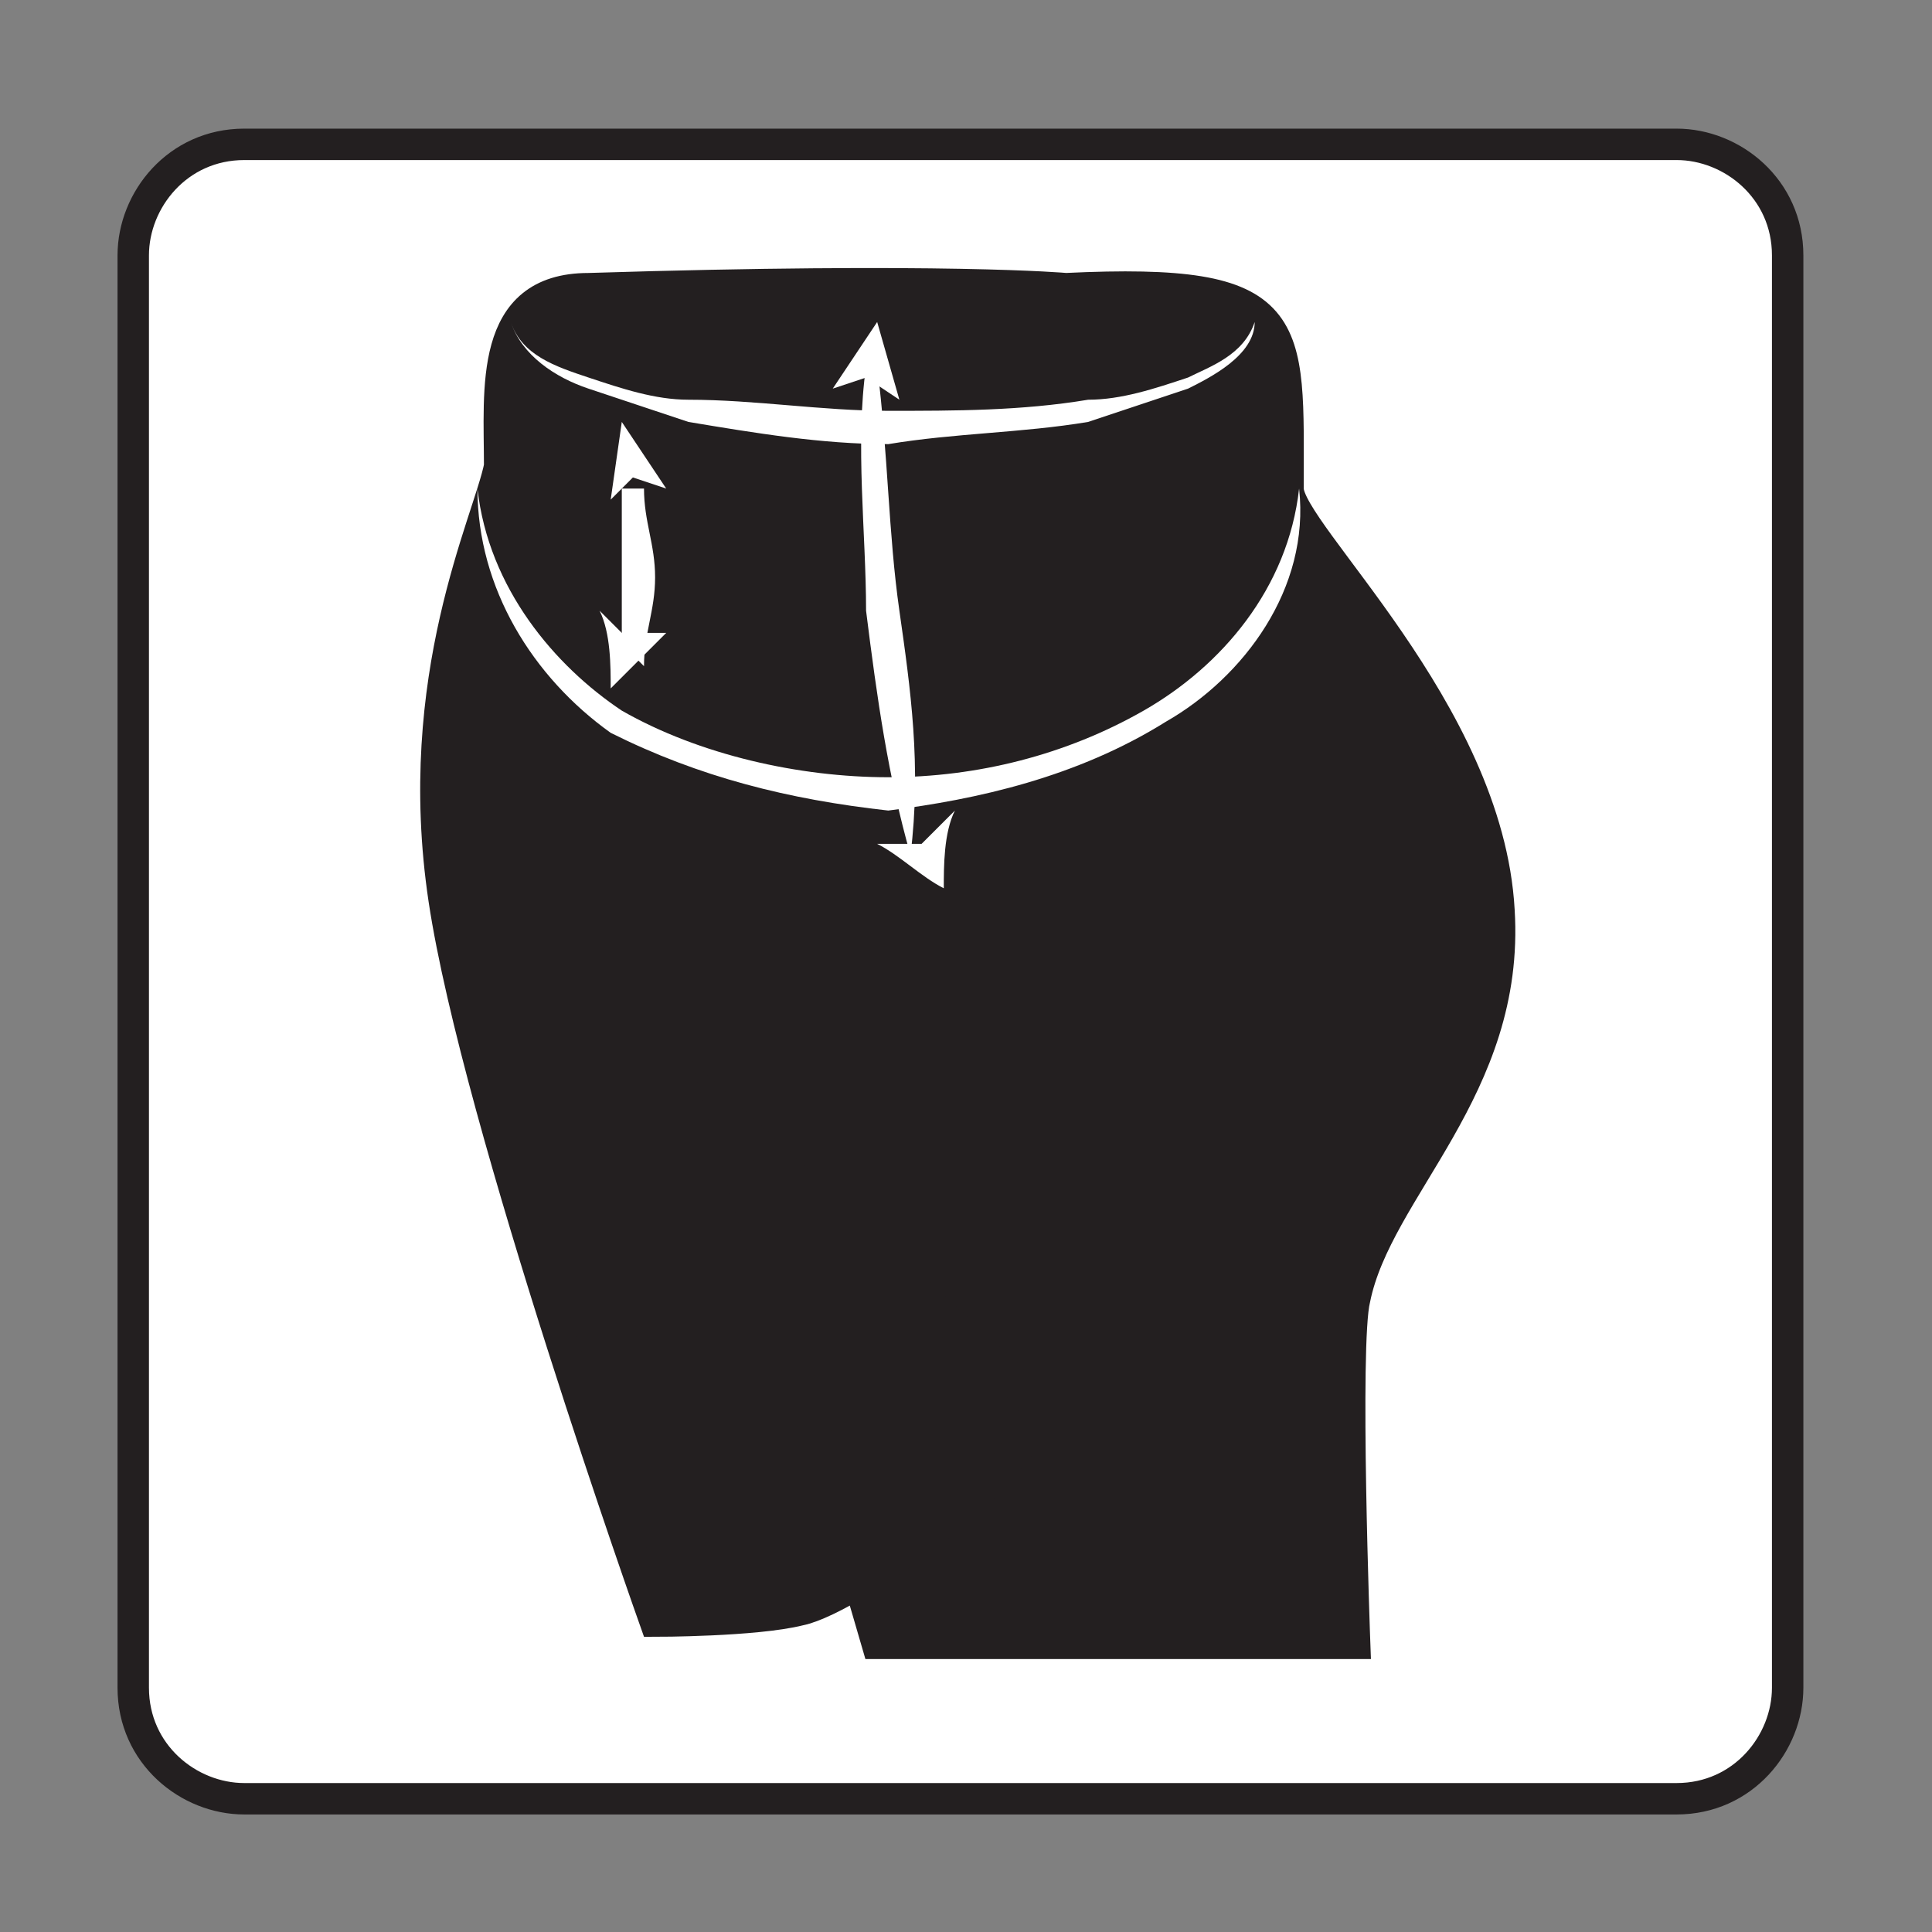
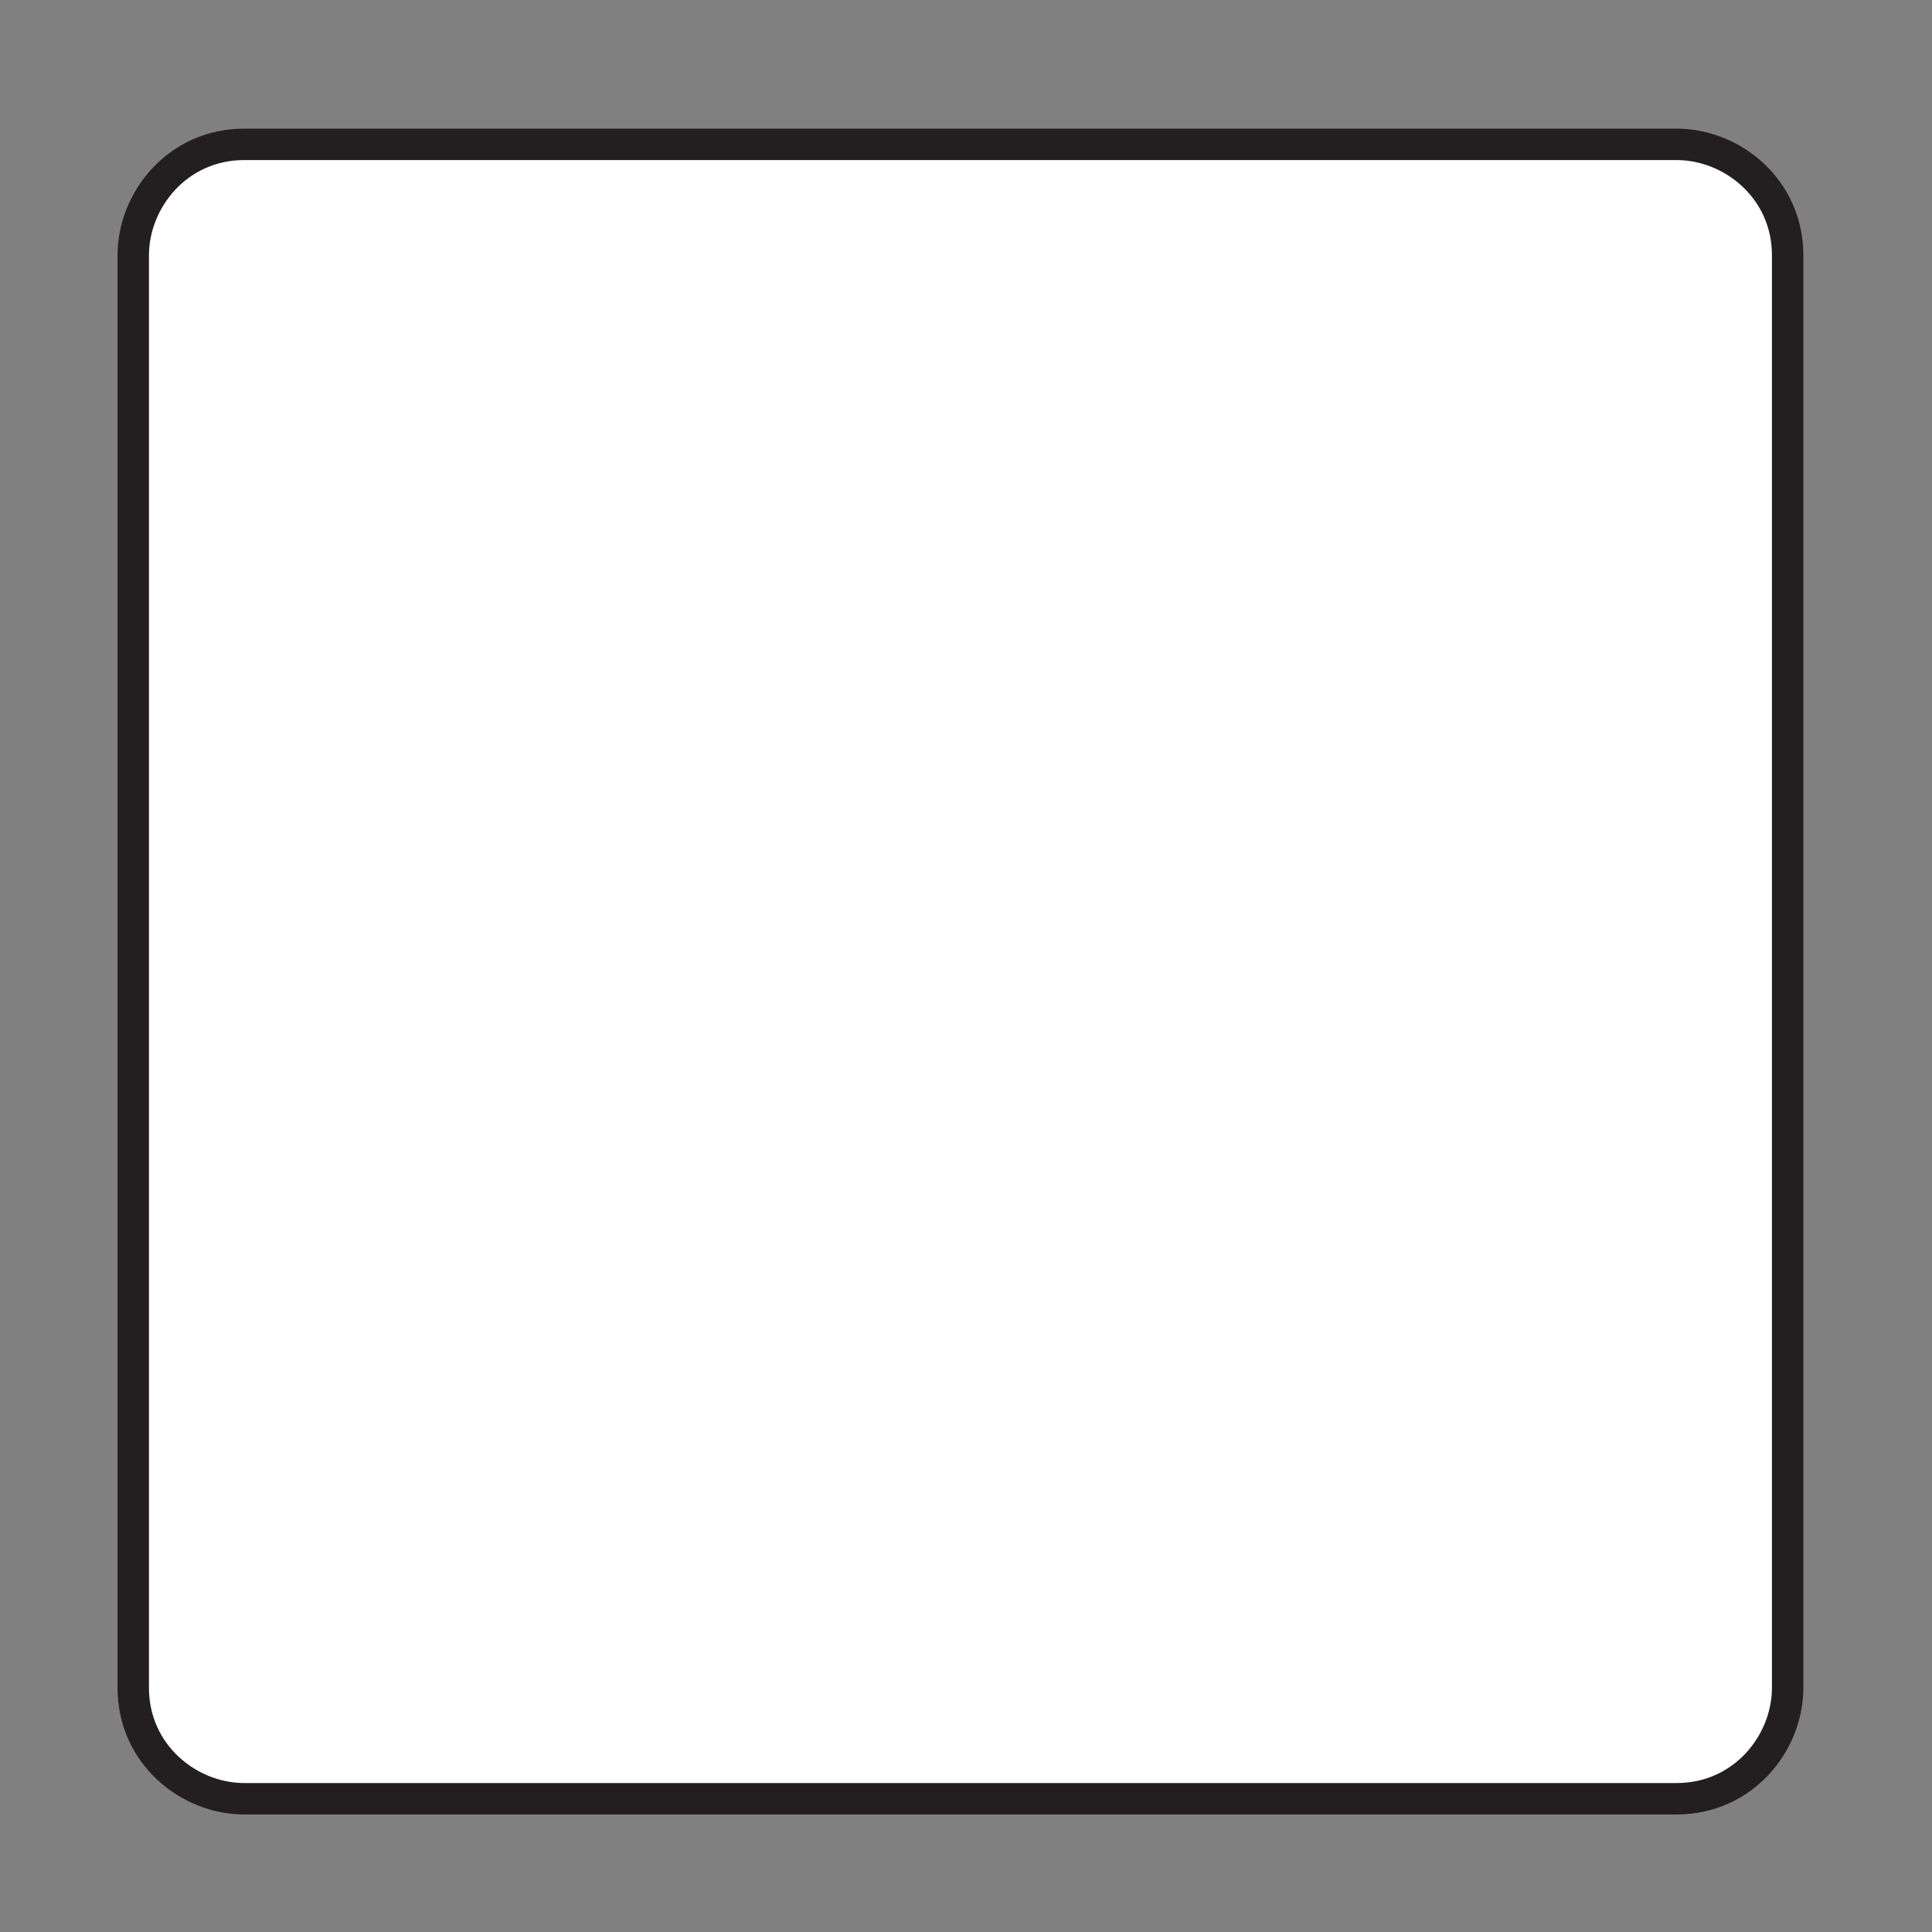
<svg xmlns="http://www.w3.org/2000/svg" xml:space="preserve" style="enable-background:new 0 0 17.4 17.4;" viewBox="0 0 17.4 17.4" y="0px" x="0px" id="Livello_1" version="1.1">
  <rect x="0" y="0" width="17.4" height="17.4" fill="#808080" stroke="none" />
  <style type="text/css">
	.st0{fill:#FFFFFF;stroke:#231F20;stroke-width:0.283;stroke-miterlimit:10;}
	.st1{fill:#231F20;stroke:#231F20;stroke-width:0.283;stroke-miterlimit:10;}
	.st2{fill:none;}
	.st3{fill:#FFFFFF;}
</style>
  <path d="M15.1,16.2H2.2c-0.5,0-1-0.4-1-1V2.3c0-0.5,0.4-1,1-1h12.9c0.5,0,1,0.4,1,1v12.9C16.1,15.7,15.7,16.2,15.1,16.2  z" class="st0" />
-   <path d="M7.9,14.8L6.5,10l2.8,2.6c0.2,0.5-1.6,1.8-2.1,1.9c-0.4,0.1-1.3,0.1-1.3,0.1l0,0c0,0-1.6-4.5-1.9-6.5  c-0.3-2,0.4-3.4,0.5-3.9c0-0.7-0.1-1.6,0.8-1.6c3.2-0.1,4.3,0,4.3,0c2.1-0.1,2,0.3,2,1.8c0,0.4,1.8,2,1.9,3.8  c0.1,1.6-1.1,2.5-1.3,3.5c-0.1,0.4,0,3.1,0,3.1L7.9,14.8z" class="st1" />
  <g>
    <path d="M11.3,2.9c0,0.3-0.4,0.5-0.6,0.6c-0.3,0.1-0.6,0.2-0.9,0.3C9.2,3.9,8.6,3.9,8,4c-0.6,0-1.2-0.1-1.8-0.2   C5.9,3.7,5.6,3.6,5.3,3.5C5,3.4,4.7,3.2,4.6,2.9c0.1,0.3,0.4,0.4,0.7,0.5c0.3,0.1,0.6,0.2,0.9,0.2C6.8,3.6,7.4,3.7,8,3.7   c0.6,0,1.2,0,1.8-0.1c0.3,0,0.6-0.1,0.9-0.2C10.9,3.3,11.2,3.2,11.3,2.9z" class="st3" />
  </g>
  <g>
    <path d="M11.7,4.4c0.1,0.9-0.5,1.7-1.2,2.1C9.7,7,8.8,7.2,8,7.3C7.1,7.2,6.3,7,5.5,6.6C4.8,6.1,4.3,5.3,4.3,4.4   C4.4,5.3,5,6,5.6,6.4C6.3,6.8,7.2,7,8,7c0.8,0,1.6-0.2,2.3-0.6C11,6,11.6,5.3,11.7,4.4z" class="st3" />
  </g>
  <g>
    <g>
      <path d="M8.2,7.7C8,7,7.9,6.3,7.8,5.5c0-0.7-0.1-1.5,0-2.2l0.1,0C8,4.1,8,4.8,8.1,5.5C8.2,6.2,8.3,6.9,8.2,7.7    L8.2,7.7z" class="st3" />
      <g>
-         <path d="M8.5,8c0-0.2,0-0.5,0.1-0.7L8.3,7.6l-0.4,0C8.1,7.7,8.3,7.9,8.5,8z" class="st3" />
-       </g>
+         </g>
      <g>
-         <polygon points="7.9,2.9 8.1,3.6 7.8,3.4 7.5,3.5" class="st3" />
-       </g>
+         </g>
    </g>
  </g>
  <g>
    <g>
      <path d="M5.6,5.8c0-0.3,0-0.5,0-0.7c0-0.2,0-0.5,0-0.7l0.2,0c0,0.3,0.1,0.5,0.1,0.8c0,0.3-0.1,0.5-0.1,0.8L5.6,5.8z" class="st3" />
      <g>
        <path d="M5.5,6.2C5.7,6,5.9,5.8,6,5.7l-0.4,0L5.4,5.5C5.5,5.7,5.5,6,5.5,6.2z" class="st3" />
      </g>
      <g>
        <polygon points="5.6,3.8 6,4.4 5.7,4.3 5.5,4.5" class="st3" />
      </g>
    </g>
  </g>
</svg>